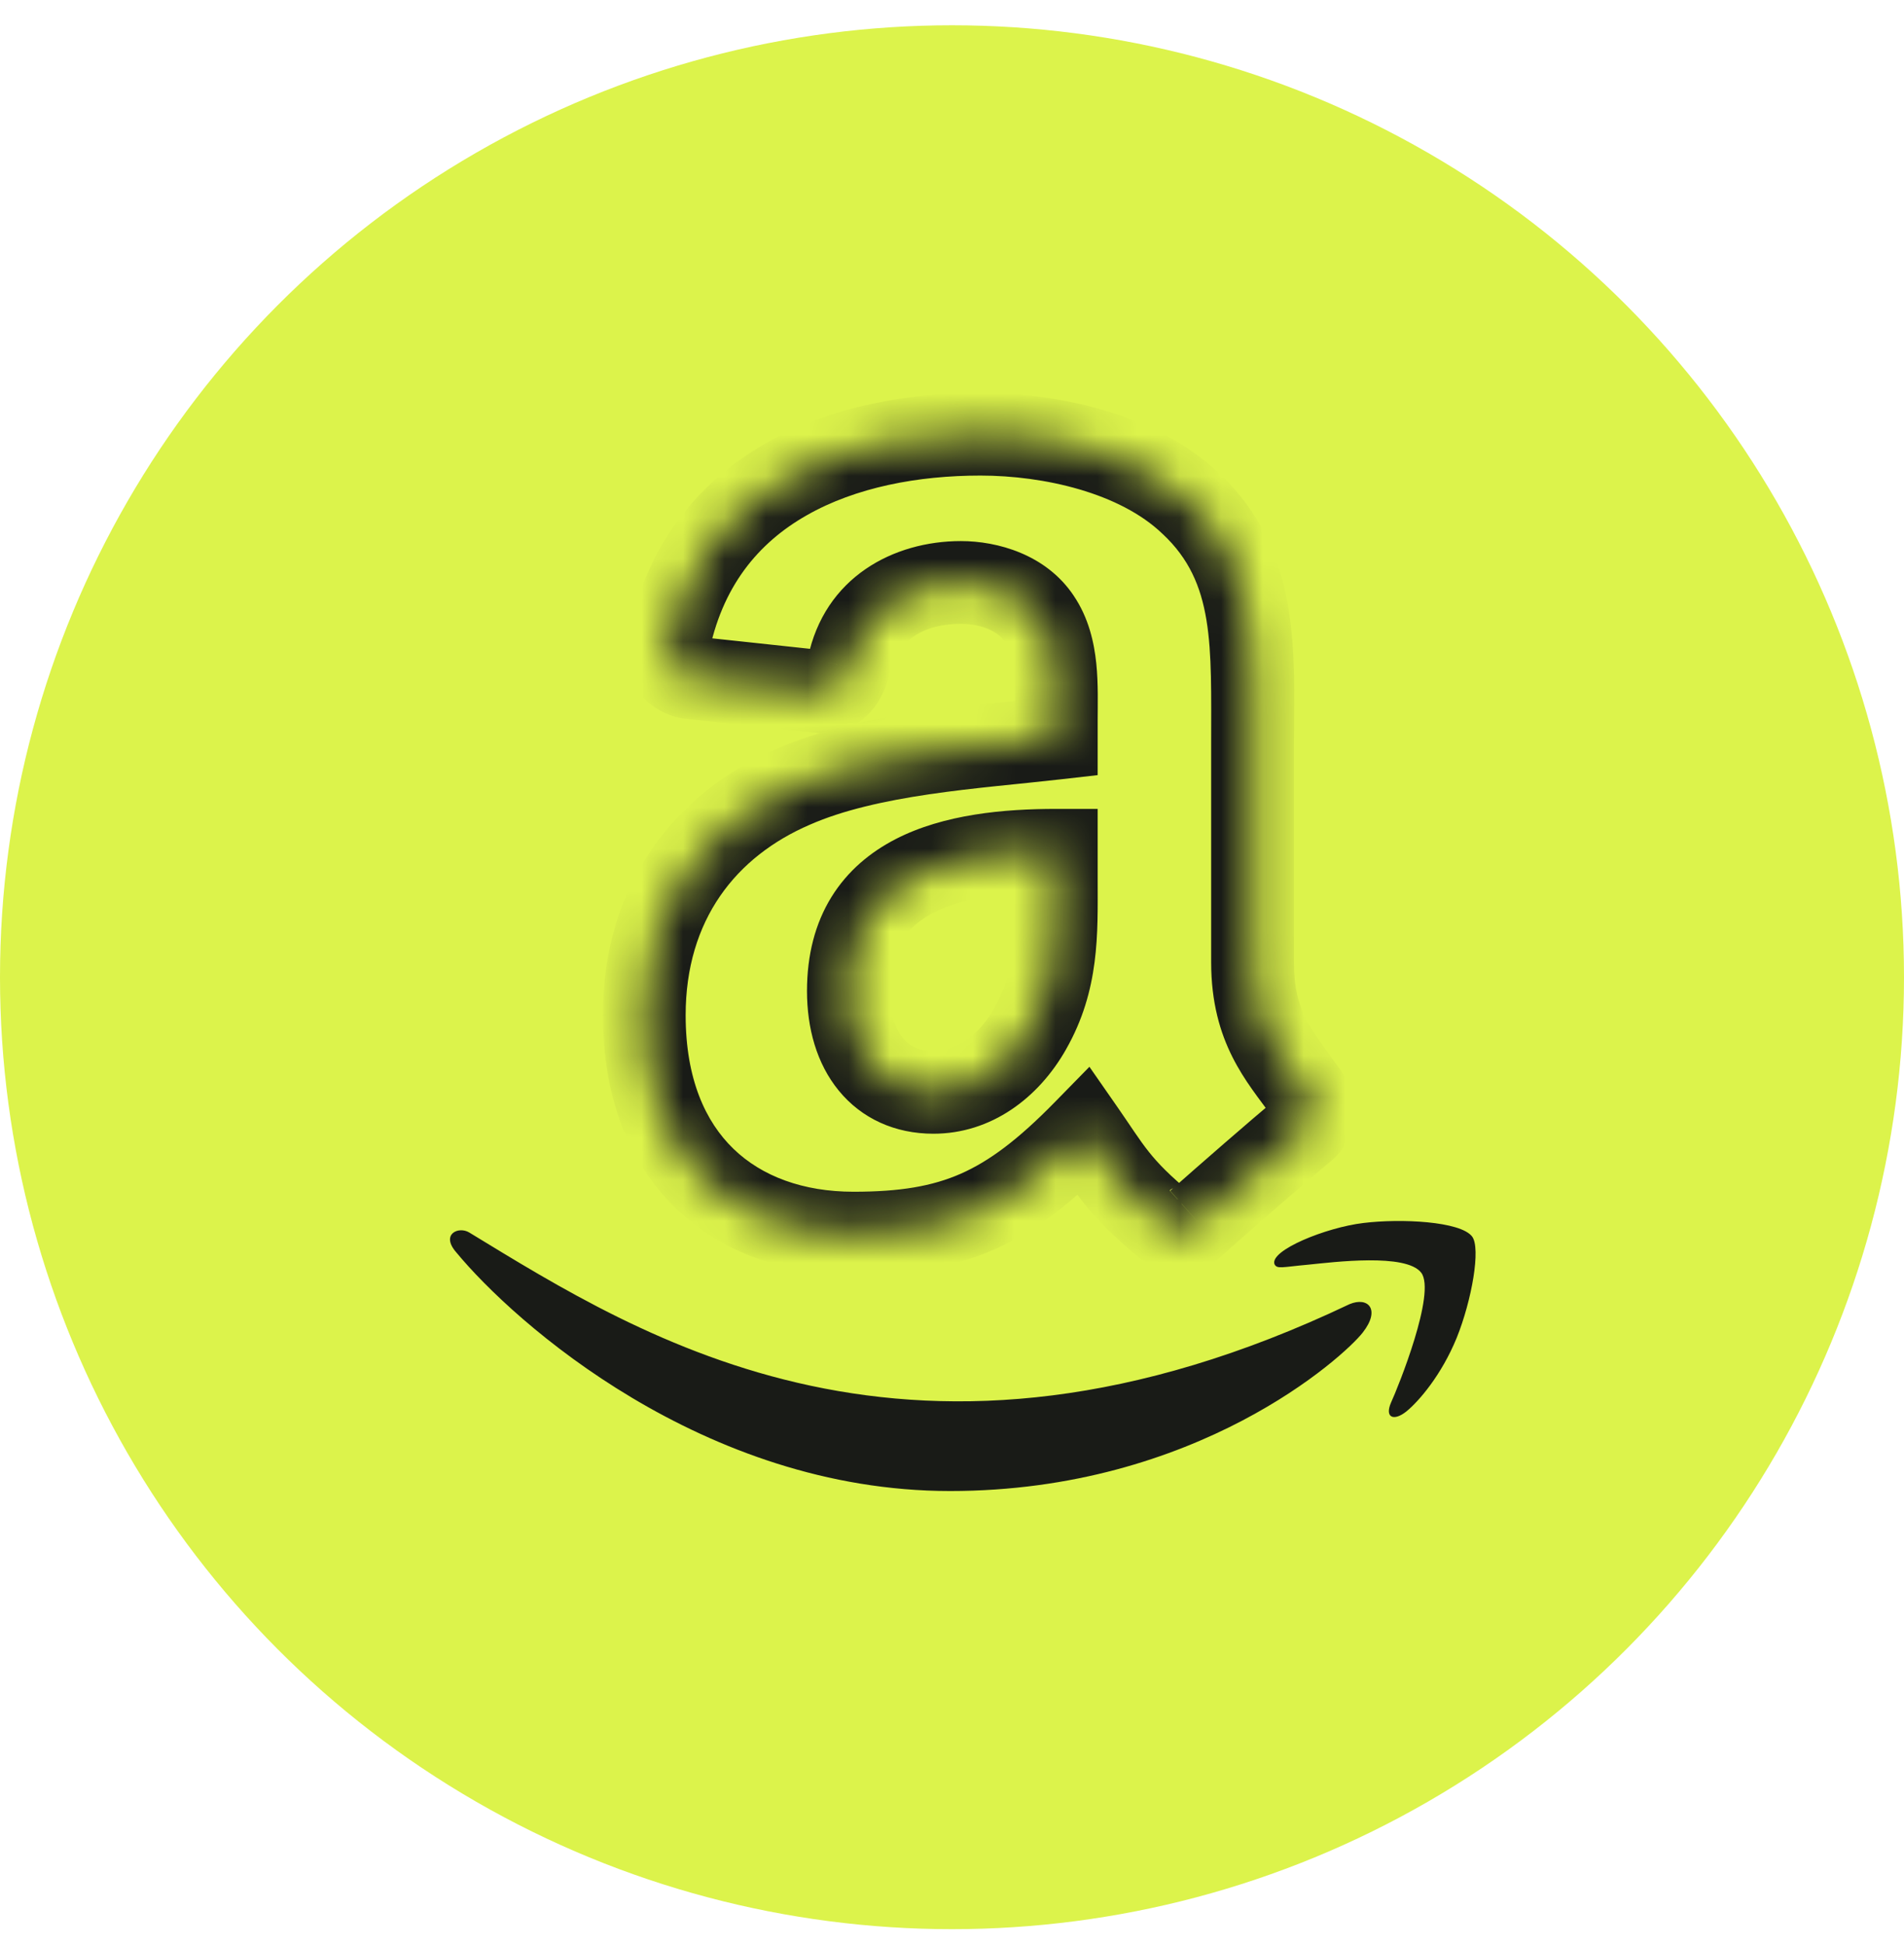
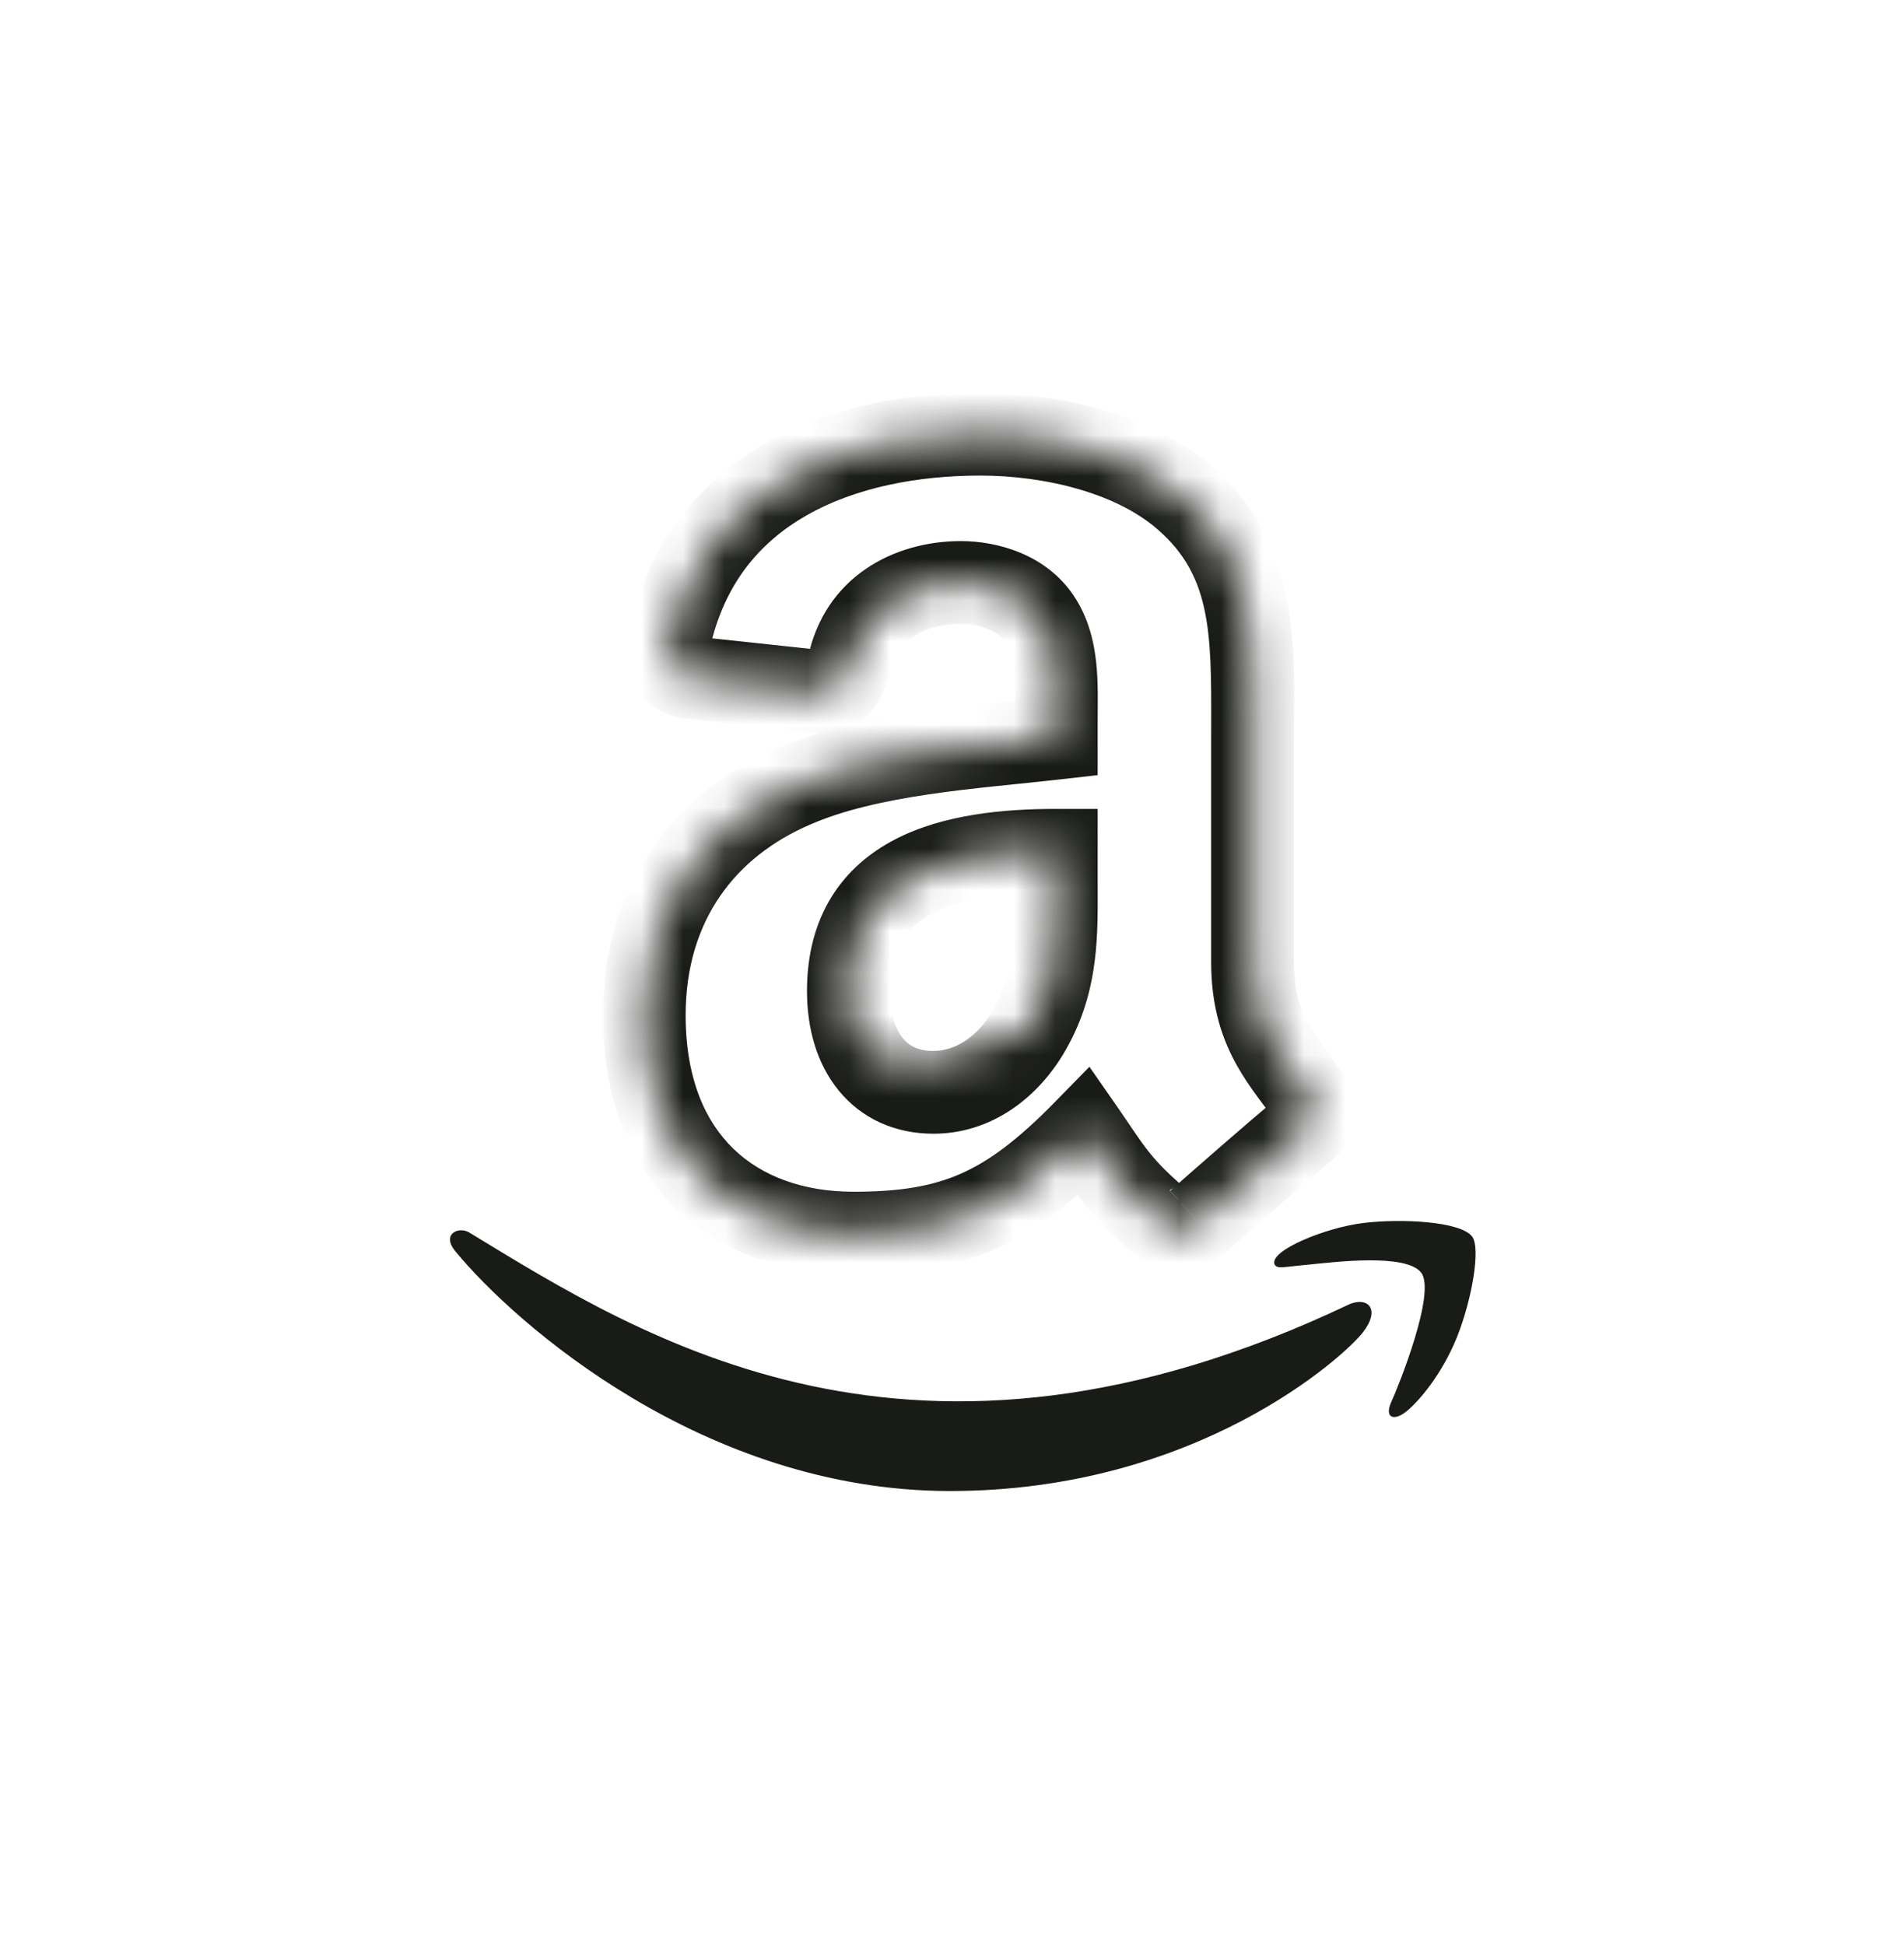
<svg xmlns="http://www.w3.org/2000/svg" width="46" height="47" viewBox="0 0 46 47" fill="none">
  <g id="Group 427320574">
-     <circle id="Ellipse 5" cx="23" cy="23.611" r="23" fill="#DCF34B" />
    <g id="Group">
      <path id="Vector" d="M32.605 31.51C22.067 36.526 15.526 32.329 11.339 29.78C11.08 29.62 10.639 29.818 11.022 30.257C12.416 31.948 16.988 36.025 22.954 36.025C28.925 36.025 32.478 32.767 32.922 32.198C33.363 31.635 33.051 31.324 32.605 31.51H32.605ZM35.565 29.875C35.282 29.507 33.844 29.438 32.94 29.549C32.033 29.657 30.673 30.211 30.791 30.544C30.852 30.669 30.976 30.613 31.598 30.557C32.223 30.494 33.972 30.274 34.336 30.75C34.702 31.23 33.778 33.515 33.609 33.883C33.446 34.252 33.672 34.347 33.978 34.102C34.28 33.856 34.827 33.221 35.194 32.322C35.558 31.417 35.781 30.156 35.565 29.875Z" fill="#191B17" />
      <g id="Vector_2">
        <mask id="path-3-inside-1_28_5733" fill="white">
-           <path fill-rule="evenodd" clip-rule="evenodd" d="M25.519 21.275C25.519 22.591 25.552 23.689 24.887 24.858C24.35 25.808 23.5 26.392 22.55 26.392C21.253 26.392 20.497 25.404 20.497 23.945C20.497 21.066 23.077 20.544 25.519 20.544V21.275ZM28.926 29.509C28.702 29.709 28.379 29.723 28.128 29.59C27.006 28.659 26.807 28.226 26.189 27.338C24.336 29.229 23.025 29.794 20.621 29.794C17.779 29.794 15.565 28.041 15.565 24.53C15.565 21.788 17.053 19.921 19.167 19.009C21.001 18.201 23.562 18.059 25.519 17.836V17.398C25.519 16.595 25.581 15.645 25.11 14.952C24.697 14.329 23.908 14.073 23.215 14.073C21.927 14.073 20.777 14.733 20.497 16.101C20.44 16.405 20.217 16.705 19.913 16.719L16.634 16.367C16.359 16.306 16.055 16.082 16.131 15.659C16.886 11.688 20.473 10.49 23.685 10.49C25.329 10.49 27.476 10.927 28.773 12.172C30.417 13.707 30.261 15.755 30.261 17.983V23.247C30.261 24.829 30.916 25.523 31.534 26.378C31.752 26.682 31.8 27.048 31.524 27.276C30.835 27.851 29.61 28.92 28.935 29.519L28.925 29.509" />
+           <path fill-rule="evenodd" clip-rule="evenodd" d="M25.519 21.275C25.519 22.591 25.552 23.689 24.887 24.858C21.253 26.392 20.497 25.404 20.497 23.945C20.497 21.066 23.077 20.544 25.519 20.544V21.275ZM28.926 29.509C28.702 29.709 28.379 29.723 28.128 29.59C27.006 28.659 26.807 28.226 26.189 27.338C24.336 29.229 23.025 29.794 20.621 29.794C17.779 29.794 15.565 28.041 15.565 24.53C15.565 21.788 17.053 19.921 19.167 19.009C21.001 18.201 23.562 18.059 25.519 17.836V17.398C25.519 16.595 25.581 15.645 25.11 14.952C24.697 14.329 23.908 14.073 23.215 14.073C21.927 14.073 20.777 14.733 20.497 16.101C20.44 16.405 20.217 16.705 19.913 16.719L16.634 16.367C16.359 16.306 16.055 16.082 16.131 15.659C16.886 11.688 20.473 10.49 23.685 10.49C25.329 10.49 27.476 10.927 28.773 12.172C30.417 13.707 30.261 15.755 30.261 17.983V23.247C30.261 24.829 30.916 25.523 31.534 26.378C31.752 26.682 31.8 27.048 31.524 27.276C30.835 27.851 29.61 28.92 28.935 29.519L28.925 29.509" />
        </mask>
        <path d="M24.887 24.858L24.018 24.363L24.017 24.366L24.887 24.858ZM25.519 20.544H26.519V19.544H25.519V20.544ZM28.128 29.59L27.489 30.359L27.568 30.425L27.66 30.474L28.128 29.59ZM26.189 27.338L27.01 26.767L26.32 25.775L25.475 26.638L26.189 27.338ZM19.167 19.009L19.563 19.927L19.57 19.924L19.167 19.009ZM25.519 17.836L25.632 18.829L26.519 18.728V17.836H25.519ZM25.11 14.952L24.277 15.505L24.283 15.513L25.11 14.952ZM20.497 16.101L19.517 15.901L19.516 15.909L19.514 15.917L20.497 16.101ZM19.913 16.719L19.806 17.713L19.883 17.721L19.959 17.718L19.913 16.719ZM16.634 16.367L16.415 17.343L16.471 17.356L16.528 17.362L16.634 16.367ZM16.131 15.659L15.148 15.473L15.147 15.483L16.131 15.659ZM28.773 12.172L28.081 12.894L28.091 12.903L28.773 12.172ZM31.534 26.378L32.346 25.794L32.345 25.793L31.534 26.378ZM31.524 27.276L30.887 26.505L30.884 26.508L31.524 27.276ZM28.935 29.519L28.228 30.226L28.894 30.892L29.599 30.267L28.935 29.519ZM24.519 21.275C24.519 22.644 24.53 23.463 24.018 24.363L25.756 25.352C26.574 23.915 26.519 22.539 26.519 21.275H24.519ZM24.017 24.366C23.61 25.084 23.054 25.392 22.55 25.392V27.392C23.946 27.392 25.09 26.532 25.758 25.349L24.017 24.366ZM22.55 25.392C22.179 25.392 21.958 25.263 21.811 25.083C21.645 24.879 21.497 24.513 21.497 23.945H19.497C19.497 24.837 19.727 25.694 20.263 26.349C20.817 27.027 21.623 27.392 22.55 27.392V25.392ZM21.497 23.945C21.497 23.379 21.622 22.995 21.789 22.724C21.957 22.453 22.206 22.232 22.551 22.053C23.279 21.678 24.332 21.544 25.519 21.544V19.544C24.264 19.544 22.806 19.671 21.634 20.276C21.029 20.589 20.48 21.038 20.087 21.674C19.694 22.311 19.497 23.072 19.497 23.945H21.497ZM24.519 20.544V21.275H26.519V20.544H24.519ZM28.259 28.763C28.322 28.707 28.395 28.683 28.453 28.678C28.507 28.673 28.554 28.684 28.595 28.706L27.66 30.474C28.227 30.774 29.013 30.772 29.592 30.255L28.259 28.763ZM28.766 28.82C27.768 27.992 27.644 27.679 27.01 26.767L25.368 27.909C25.97 28.774 26.244 29.326 27.489 30.359L28.766 28.82ZM25.475 26.638C24.592 27.539 23.904 28.054 23.209 28.36C22.521 28.662 21.744 28.794 20.621 28.794V30.794C21.901 30.794 22.982 30.644 24.014 30.191C25.038 29.741 25.933 29.027 26.903 28.038L25.475 26.638ZM20.621 28.794C19.403 28.794 18.407 28.421 17.722 27.759C17.044 27.105 16.565 26.068 16.565 24.53H14.565C14.565 26.503 15.193 28.098 16.333 29.198C17.465 30.291 18.997 30.794 20.621 30.794V28.794ZM16.565 24.53C16.565 22.221 17.783 20.695 19.563 19.927L18.771 18.091C16.322 19.147 14.565 21.356 14.565 24.53H16.565ZM19.57 19.924C20.364 19.575 21.358 19.352 22.443 19.192C23.538 19.031 24.607 18.946 25.632 18.829L25.406 16.842C24.474 16.948 23.284 17.047 22.151 17.214C21.007 17.383 19.803 17.636 18.764 18.094L19.57 19.924ZM26.519 17.836V17.398H24.519V17.836H26.519ZM26.519 17.398C26.519 17.046 26.536 16.524 26.486 16.032C26.434 15.526 26.304 14.93 25.938 14.39L24.283 15.513C24.387 15.667 24.461 15.893 24.496 16.236C24.533 16.593 24.519 16.948 24.519 17.398H26.519ZM25.944 14.398C25.274 13.391 24.092 13.073 23.215 13.073V15.073C23.724 15.073 24.12 15.267 24.277 15.505L25.944 14.398ZM23.215 13.073C21.59 13.073 19.918 13.944 19.517 15.901L21.477 16.302C21.637 15.522 22.264 15.073 23.215 15.073V13.073ZM19.514 15.917C19.516 15.907 19.519 15.889 19.547 15.858C19.578 15.823 19.683 15.729 19.866 15.72L19.959 17.718C20.446 17.695 20.815 17.444 21.048 17.18C21.278 16.919 21.421 16.6 21.48 16.286L19.514 15.917ZM20.019 15.725L16.741 15.373L16.528 17.362L19.806 17.713L20.019 15.725ZM16.854 15.392C16.871 15.396 16.935 15.412 17.006 15.494C17.047 15.54 17.083 15.603 17.104 15.678C17.124 15.752 17.12 15.81 17.115 15.836L15.147 15.483C15.056 15.988 15.194 16.456 15.495 16.804C15.768 17.119 16.122 17.277 16.415 17.343L16.854 15.392ZM17.113 15.846C17.433 14.167 18.326 13.114 19.483 12.454C20.675 11.772 22.186 11.49 23.685 11.49V9.49C21.972 9.49 20.084 9.807 18.491 10.717C16.862 11.648 15.585 13.18 15.149 15.473L17.113 15.846ZM23.685 11.49C25.228 11.49 27.059 11.913 28.081 12.894L29.466 11.451C27.894 9.942 25.43 9.49 23.685 9.49V11.49ZM28.091 12.903C29.349 14.077 29.261 15.585 29.261 17.983H31.261C31.261 15.924 31.486 13.336 29.456 11.441L28.091 12.903ZM29.261 17.983V23.247H31.261V17.983H29.261ZM29.261 23.247C29.261 25.203 30.139 26.154 30.723 26.963L32.345 25.793C31.694 24.891 31.261 24.455 31.261 23.247H29.261ZM30.722 26.962C30.749 26.999 30.718 26.978 30.715 26.886C30.713 26.834 30.722 26.762 30.756 26.684C30.79 26.604 30.84 26.544 30.887 26.505L32.162 28.047C32.554 27.722 32.727 27.269 32.714 26.826C32.702 26.417 32.538 26.061 32.346 25.794L30.722 26.962ZM30.884 26.508C30.183 27.093 28.949 28.169 28.271 28.771L29.599 30.267C30.271 29.67 31.488 28.609 32.165 28.044L30.884 26.508ZM29.642 28.811L29.633 28.802L28.218 30.216L28.228 30.226L29.642 28.811Z" fill="#191B17" mask="url(#path-3-inside-1_28_5733)" />
      </g>
    </g>
  </g>
</svg>